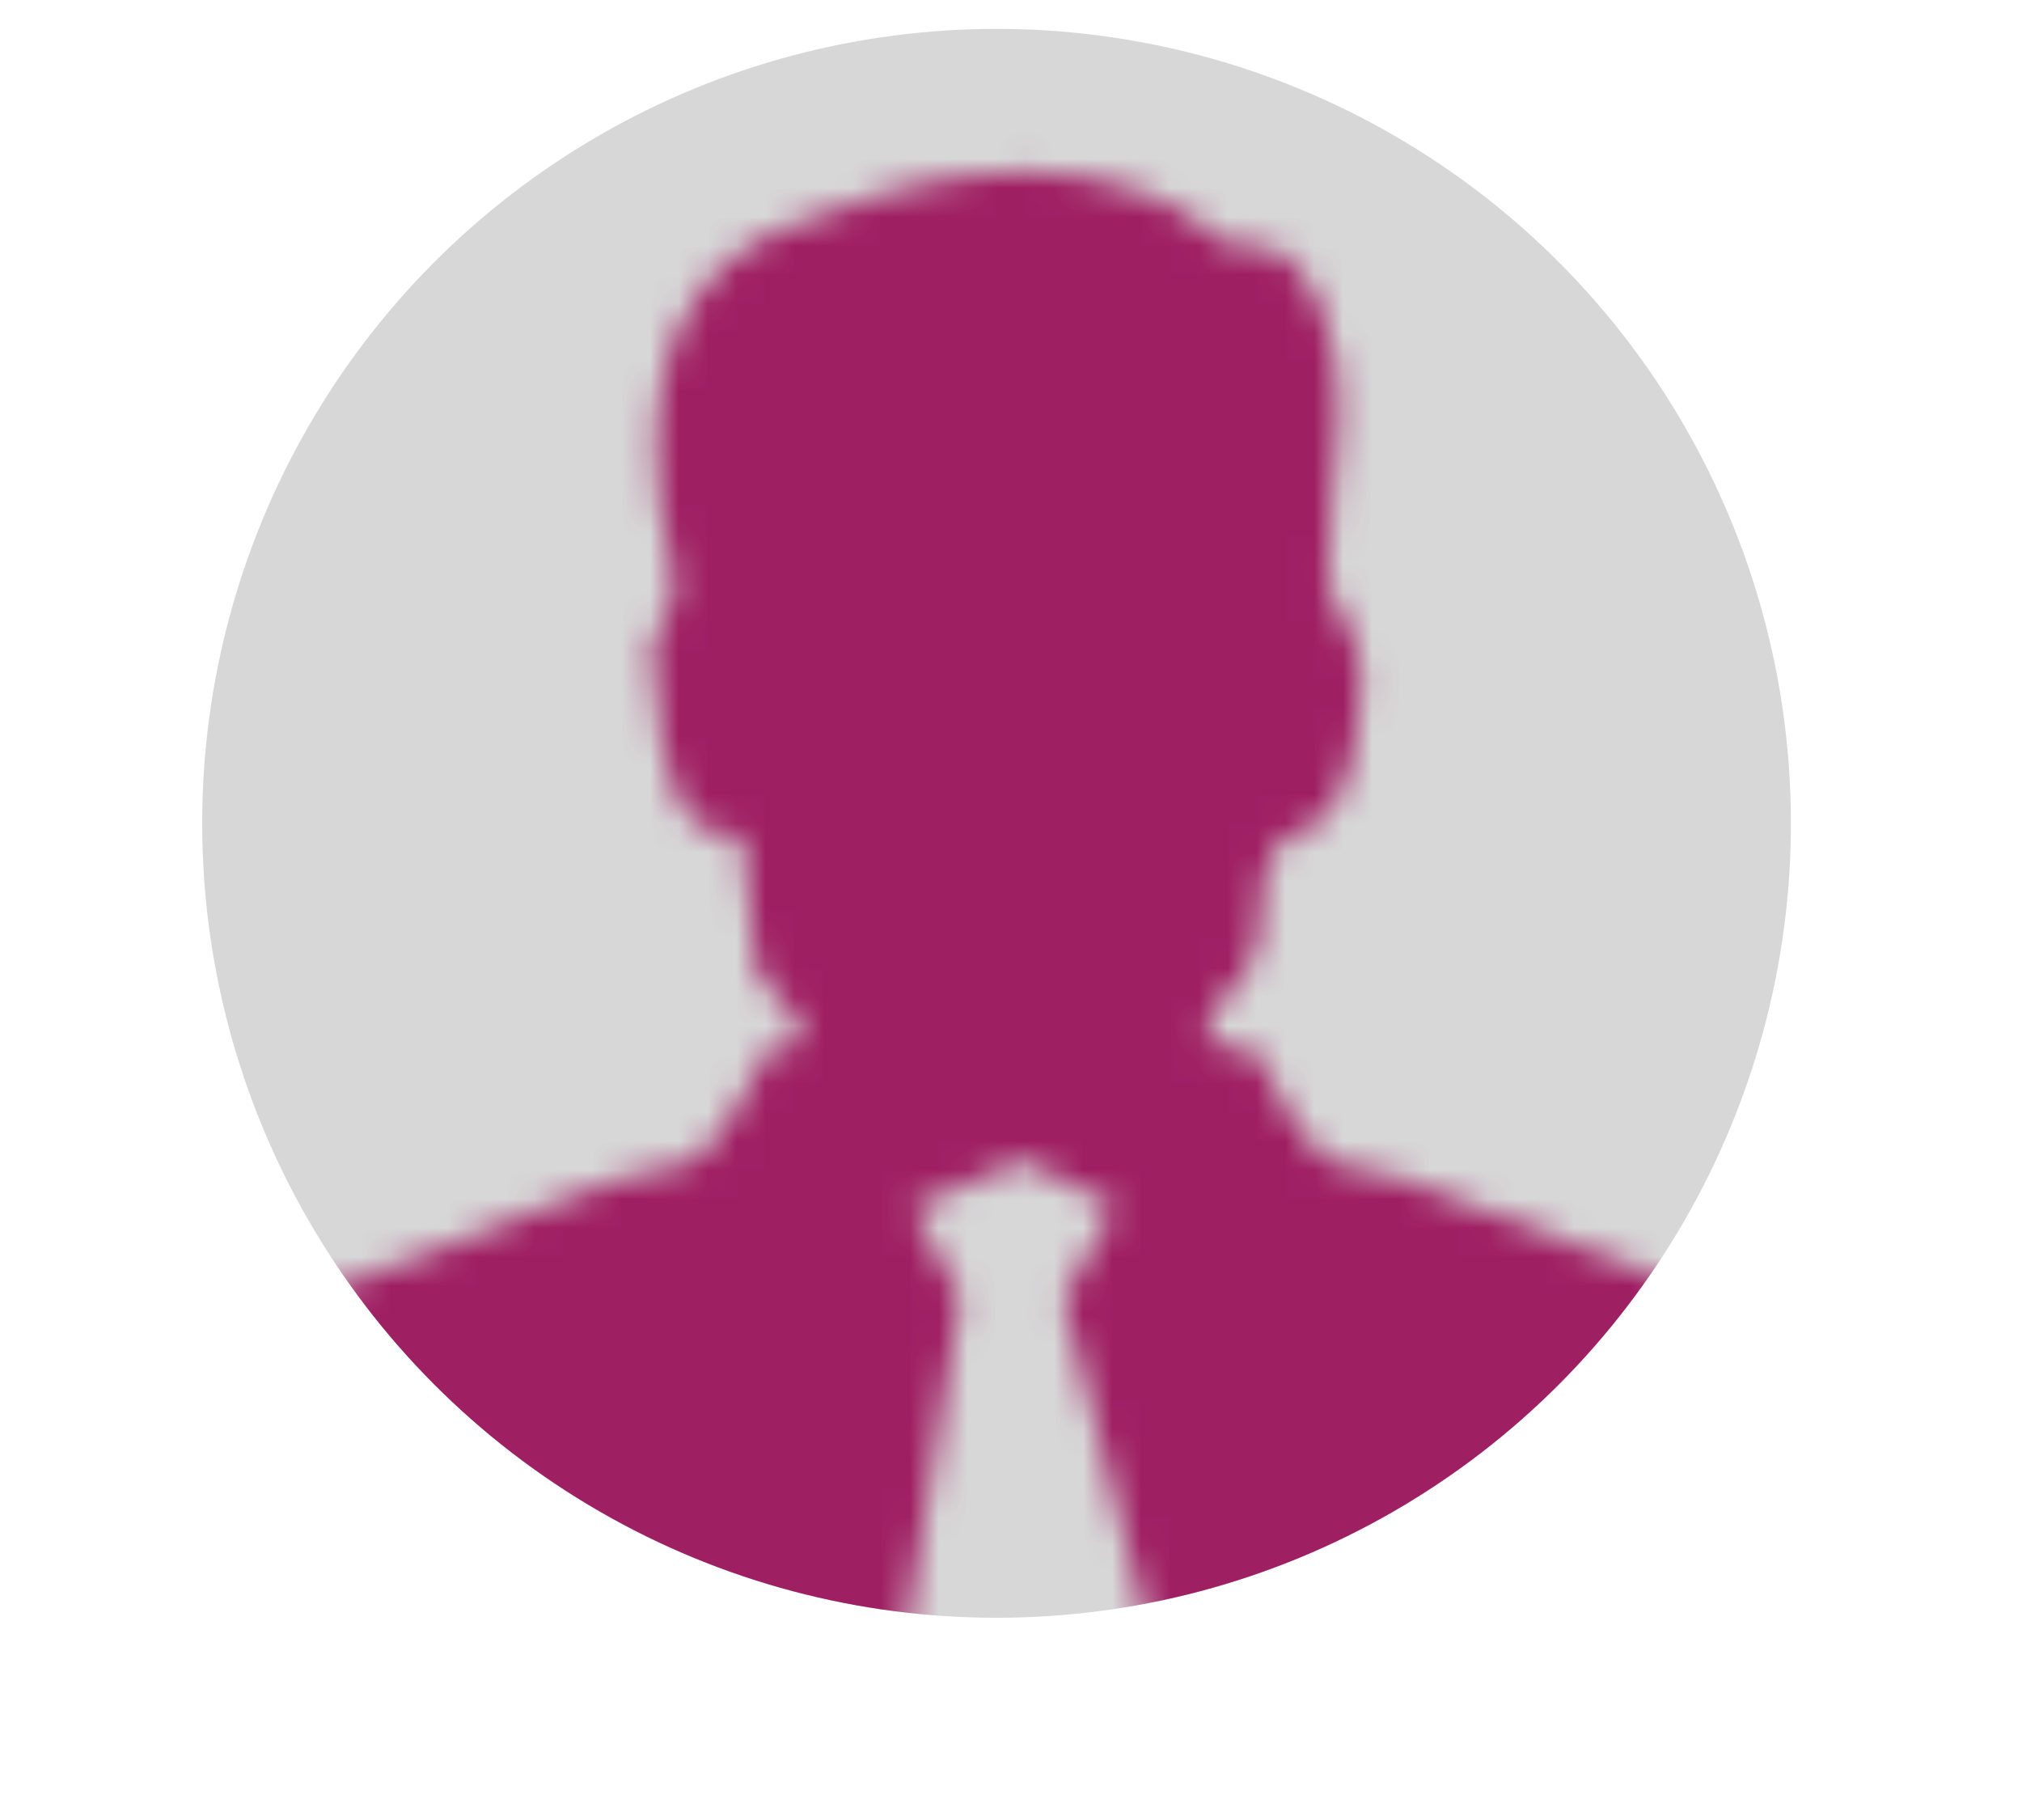
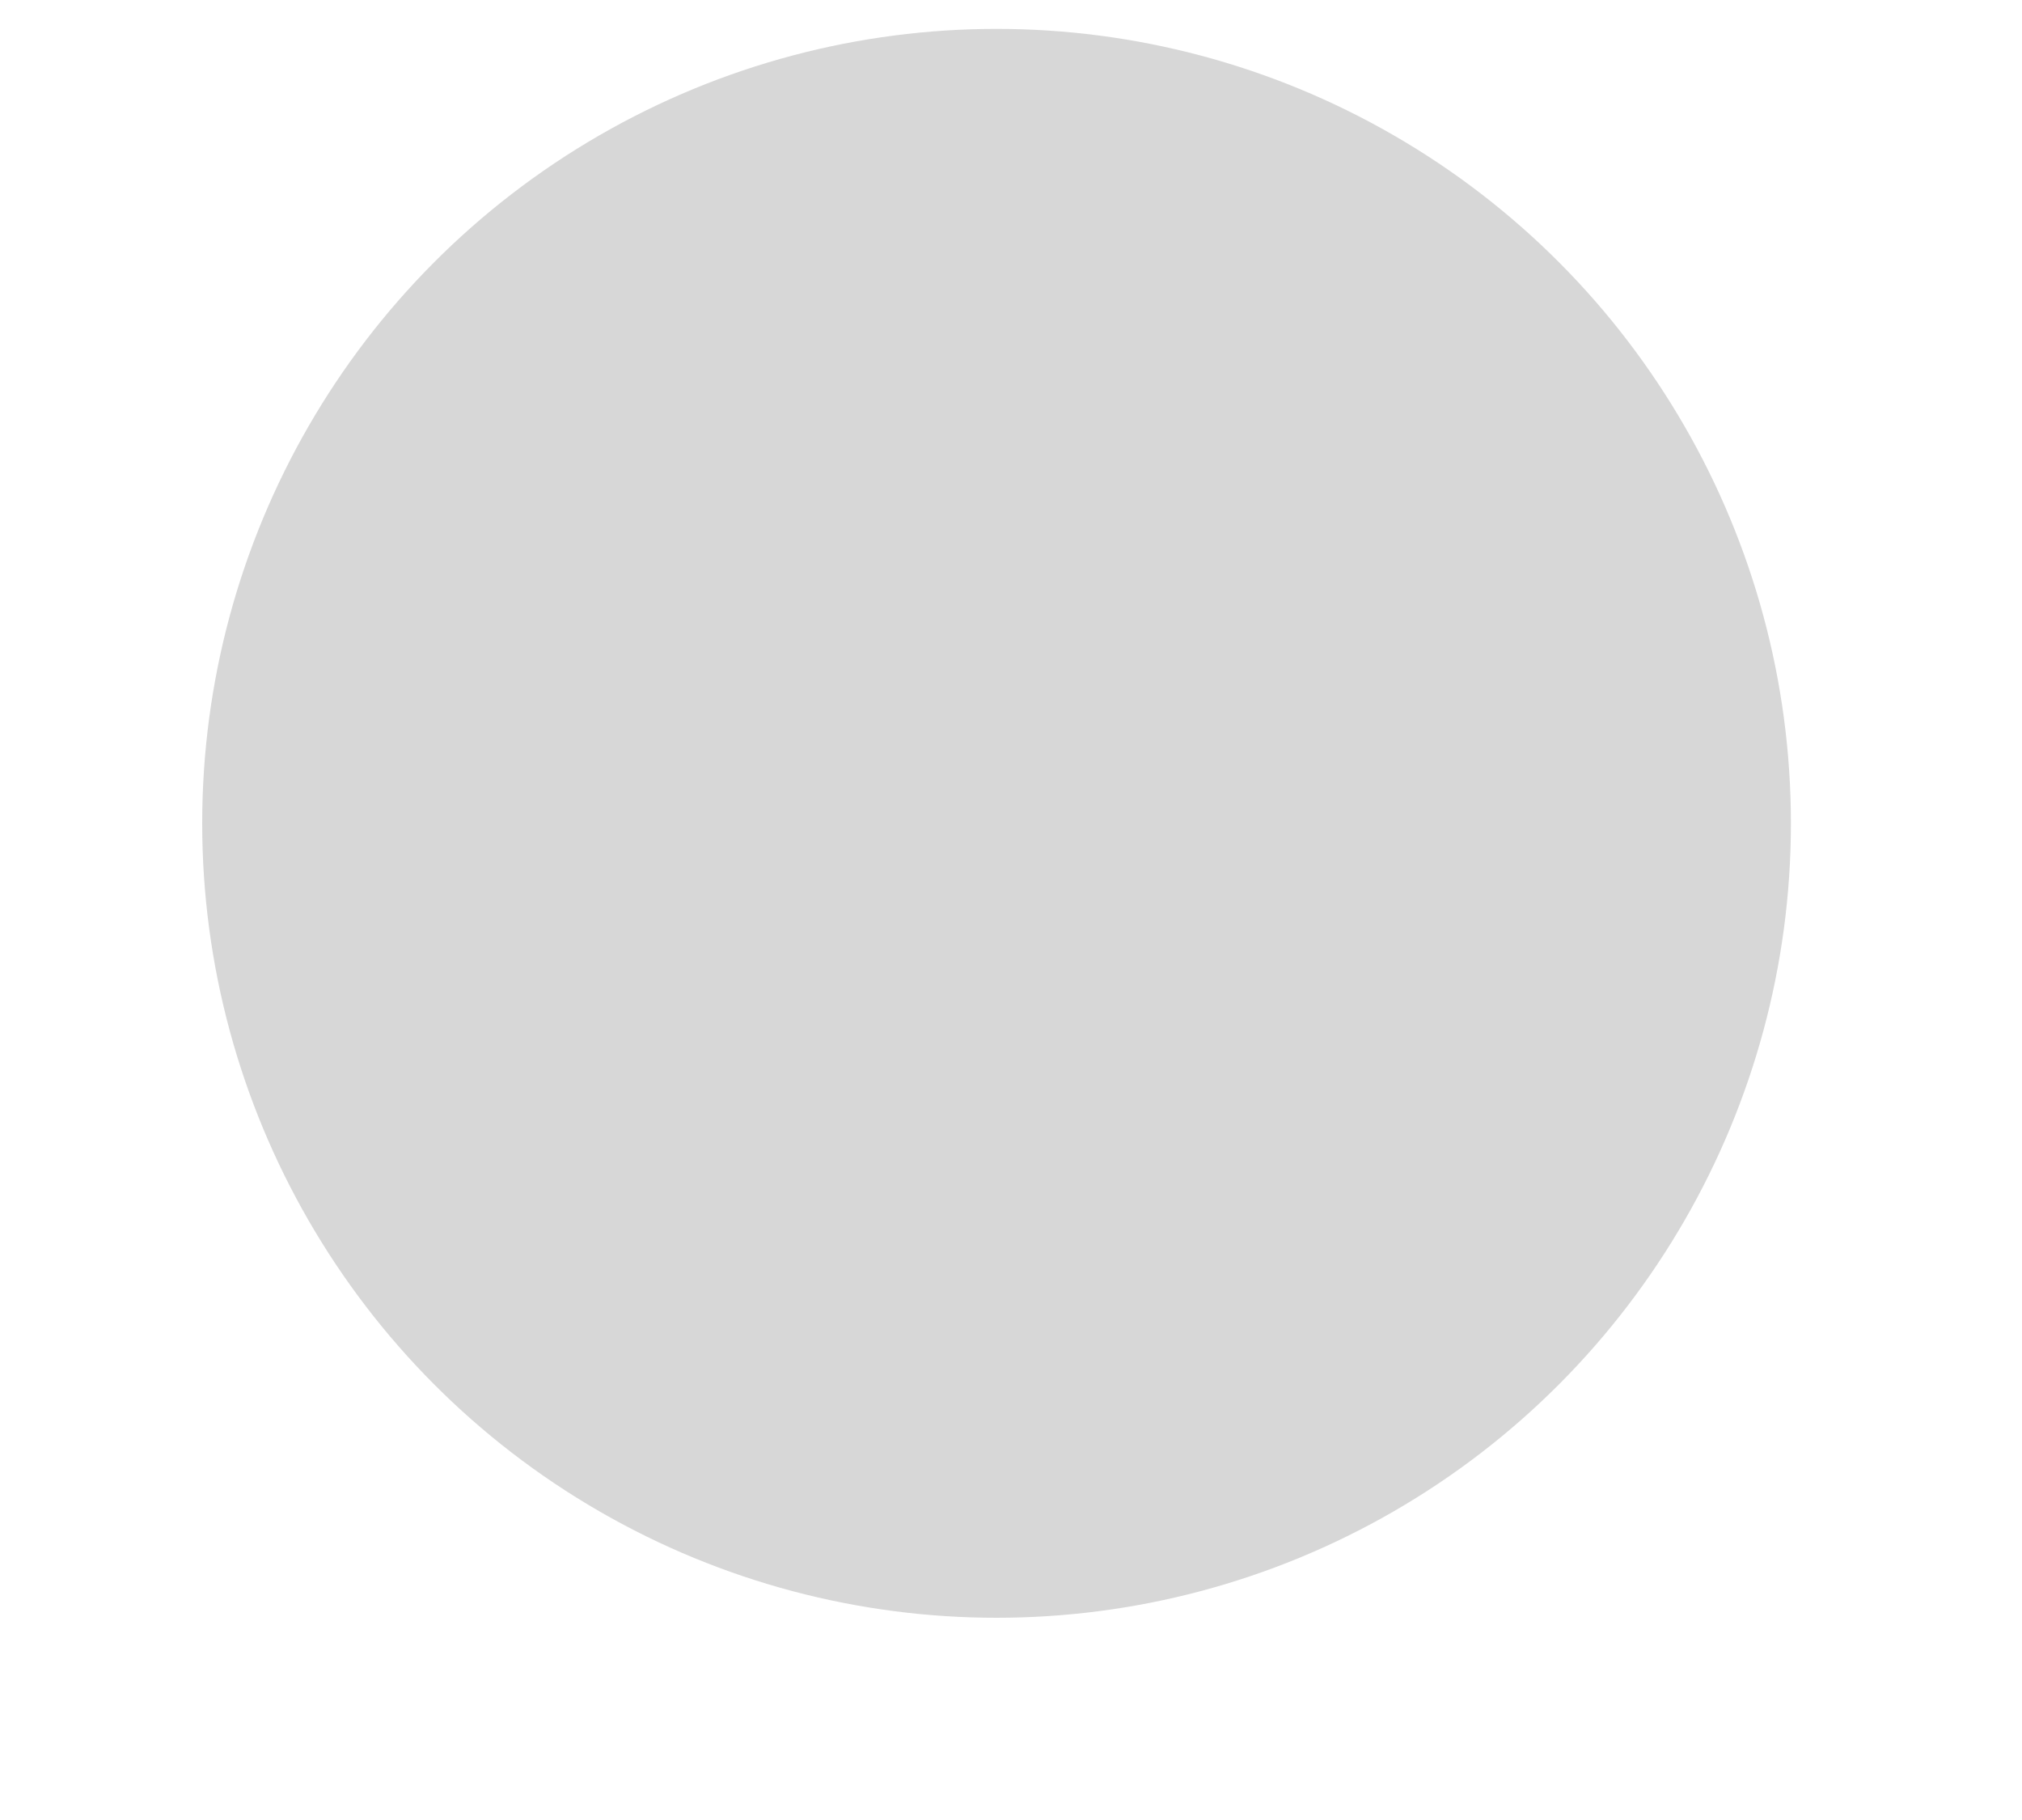
<svg xmlns="http://www.w3.org/2000/svg" width="70" height="63" viewBox="0 0 70 63" fill="none">
  <circle cx="34.5" cy="28.5" r="27.5" fill="#D7D7D7" />
  <mask id="mask0_111_1114" style="mask-type:alpha" maskUnits="userSpaceOnUse" x="0" y="0" width="70" height="63">
-     <path d="M65.481 48.634C64.463 45.983 61.1 45.601 58.29 44.531C55.2 43.355 51.782 41.996 48.699 40.858C47.824 40.642 46.942 40.427 46.061 40.212C45.015 39.559 43.983 37.4 43.422 36.323C42.861 36.249 42.308 36.182 41.747 36.108C41.836 34.447 42.978 34.355 43.422 33.087C43.818 31.968 43.463 30.509 44.092 29.476C44.529 28.756 45.514 28.75 46.006 28.135C46.45 27.575 46.744 26.596 46.881 25.907C47.134 24.652 47.359 22.936 46.696 21.693C46.313 20.979 46.074 20.912 45.972 20.044C45.842 18.992 46.32 15.565 46.334 14.821C46.382 12.895 46.334 12.741 45.815 10.865C45.815 10.865 45.186 9.167 44.201 8.656L42.239 8.349L41.029 7.34C36.142 4.633 30.905 6.534 28.103 7.555C24.063 8.736 21.506 12.305 23.29 19.915C23.598 21.213 22.497 21.798 22.572 22.505C22.73 24.056 22.764 27.79 24.391 28.707C24.541 28.793 25.696 29.051 25.689 28.984C25.847 30.497 26.011 32.011 26.168 33.518C26.571 34.521 27.549 34.631 27.836 36.053L26.592 36.323C26.031 37.4 24.999 39.559 23.953 40.212C23.071 40.427 22.196 40.642 21.314 40.858C18.232 41.996 14.813 43.355 11.724 44.531C8.914 45.601 5.551 45.976 4.532 48.634C4.532 50.437 4.341 54.694 4.396 57.057H31.268L33.243 44.918L31.603 41.799L35.39 40.162L38.582 41.762L36.812 44.974L39.922 57.057H65.618C65.666 54.694 65.481 50.437 65.481 48.634Z" fill="black" />
+     <path d="M65.481 48.634C64.463 45.983 61.1 45.601 58.29 44.531C55.2 43.355 51.782 41.996 48.699 40.858C45.015 39.559 43.983 37.4 43.422 36.323C42.861 36.249 42.308 36.182 41.747 36.108C41.836 34.447 42.978 34.355 43.422 33.087C43.818 31.968 43.463 30.509 44.092 29.476C44.529 28.756 45.514 28.75 46.006 28.135C46.45 27.575 46.744 26.596 46.881 25.907C47.134 24.652 47.359 22.936 46.696 21.693C46.313 20.979 46.074 20.912 45.972 20.044C45.842 18.992 46.32 15.565 46.334 14.821C46.382 12.895 46.334 12.741 45.815 10.865C45.815 10.865 45.186 9.167 44.201 8.656L42.239 8.349L41.029 7.34C36.142 4.633 30.905 6.534 28.103 7.555C24.063 8.736 21.506 12.305 23.29 19.915C23.598 21.213 22.497 21.798 22.572 22.505C22.73 24.056 22.764 27.79 24.391 28.707C24.541 28.793 25.696 29.051 25.689 28.984C25.847 30.497 26.011 32.011 26.168 33.518C26.571 34.521 27.549 34.631 27.836 36.053L26.592 36.323C26.031 37.4 24.999 39.559 23.953 40.212C23.071 40.427 22.196 40.642 21.314 40.858C18.232 41.996 14.813 43.355 11.724 44.531C8.914 45.601 5.551 45.976 4.532 48.634C4.532 50.437 4.341 54.694 4.396 57.057H31.268L33.243 44.918L31.603 41.799L35.39 40.162L38.582 41.762L36.812 44.974L39.922 57.057H65.618C65.666 54.694 65.481 50.437 65.481 48.634Z" fill="black" />
  </mask>
  <g mask="url(#mask0_111_1114)">
-     <circle cx="34.5" cy="28.5" r="27.5" fill="#9F1F63" />
-   </g>
+     </g>
</svg>